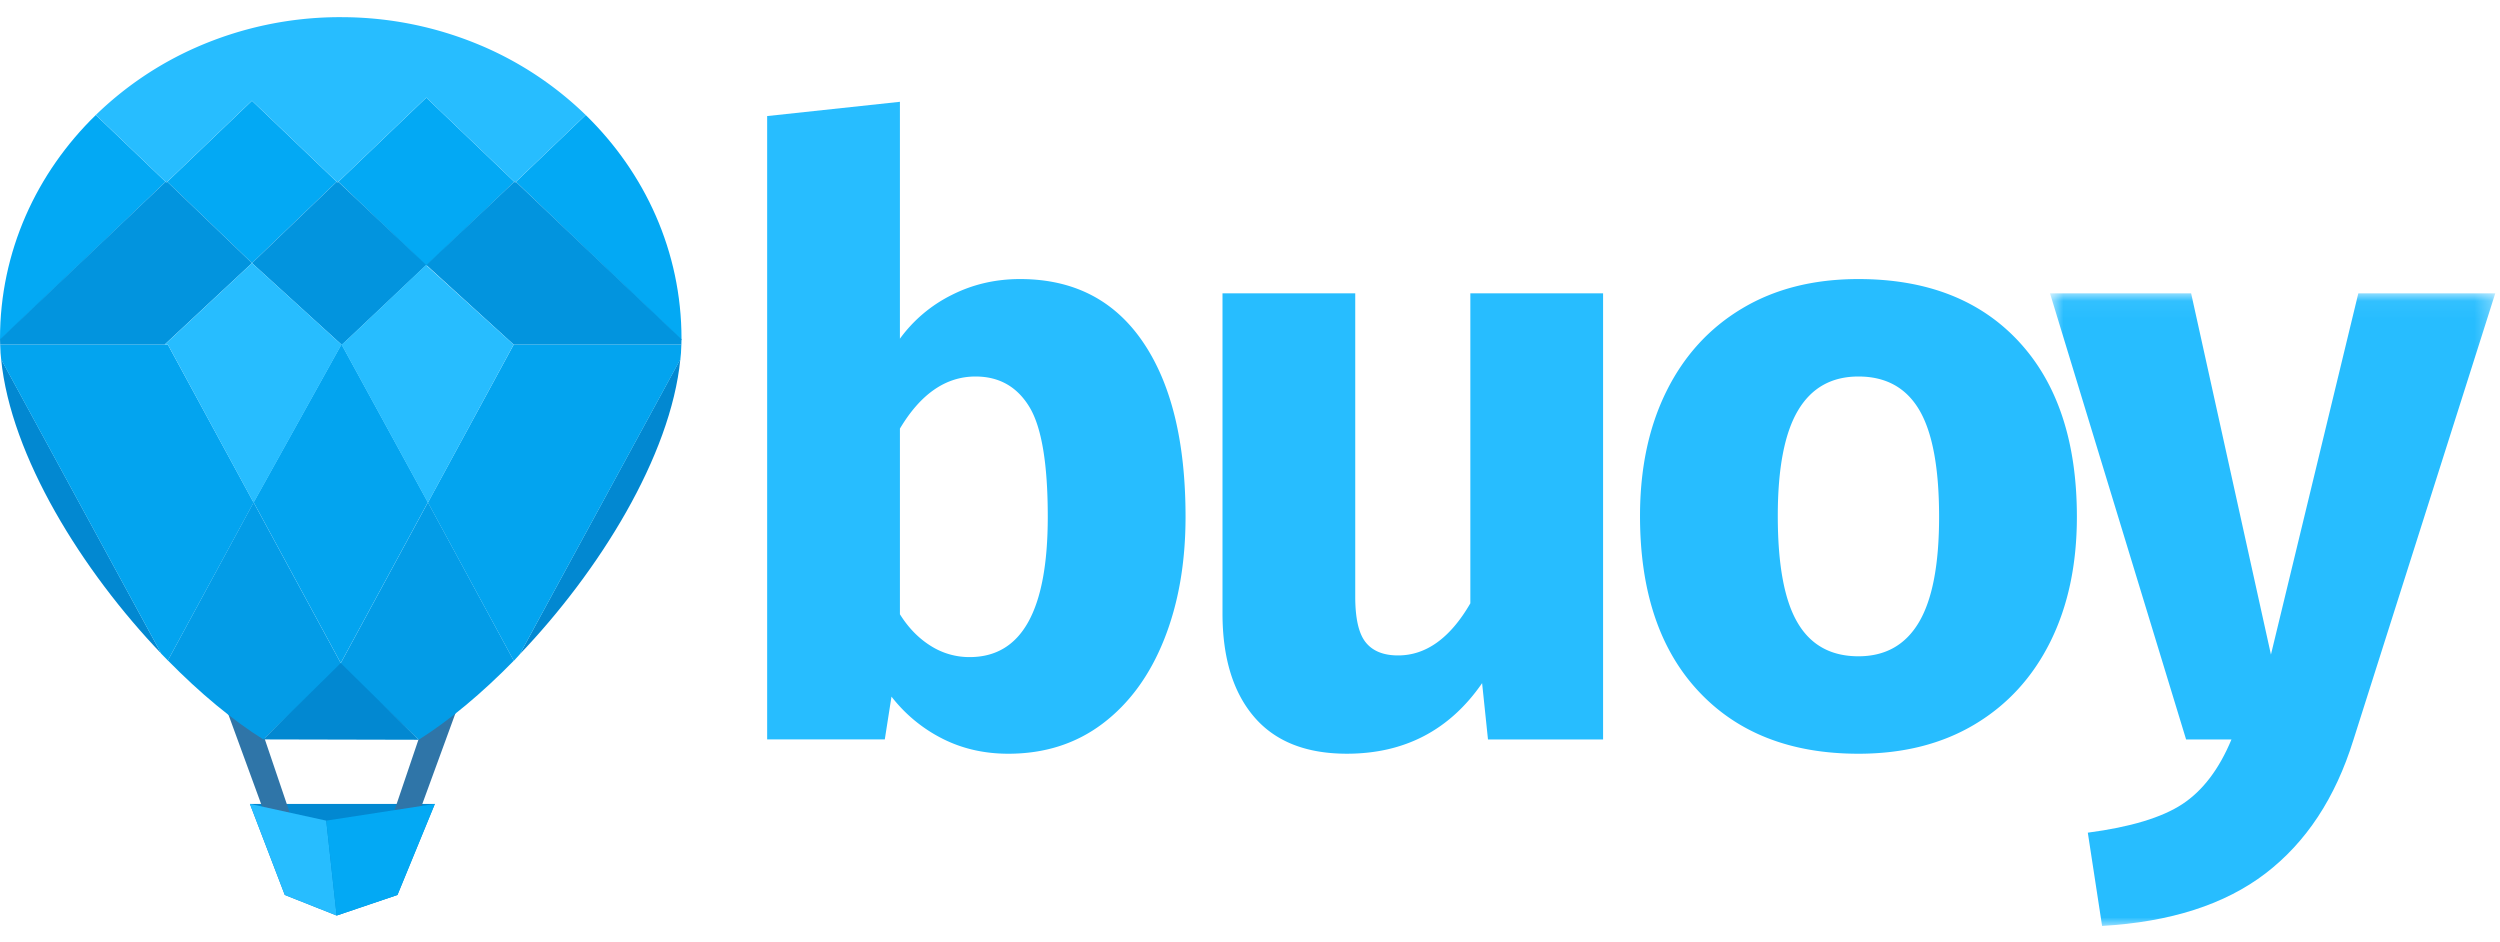
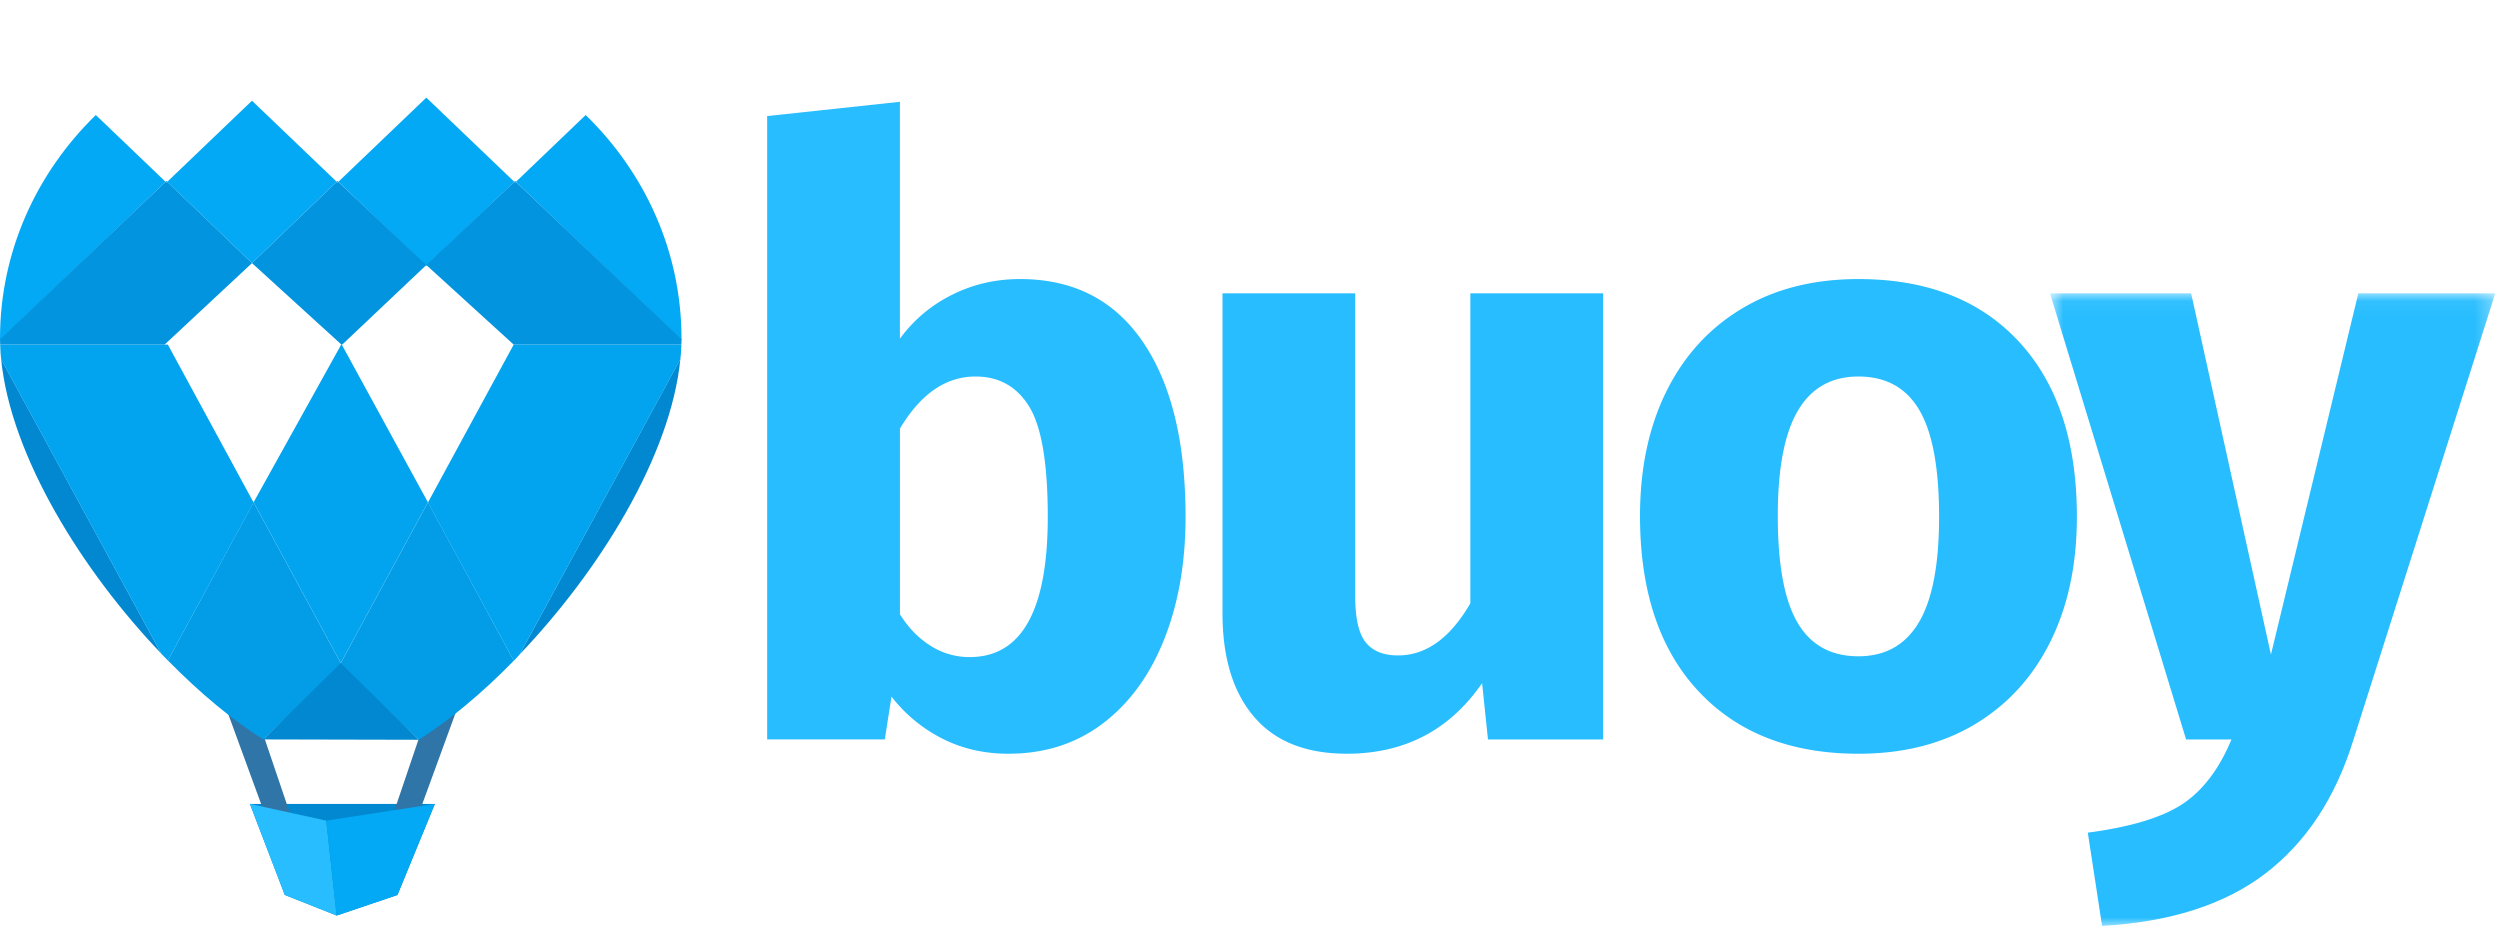
<svg xmlns="http://www.w3.org/2000/svg" xmlns:xlink="http://www.w3.org/1999/xlink" width="146" height="55">
  <defs>
    <path id="a" d="M.72.056h26.003V37H.72z" />
    <path id="c" d="M.892.925h1v1h-1z" />
  </defs>
  <g fill="none" fill-rule="evenodd">
    <path fill="#27BDFF" d="M61.19 30.181c0-3.107-.36-5.25-1.08-6.427-.72-1.177-1.766-1.766-3.14-1.766-1.733 0-3.206 1.015-4.415 3.043v10.842c.49.785 1.087 1.399 1.79 1.84a4.203 4.203 0 0 0 2.283.661c3.04 0 4.562-2.73 4.562-8.193m5.544-10.229c1.668 2.438 2.502 5.847 2.502 10.23 0 2.683-.417 5.07-1.251 7.162-.834 2.094-2.028 3.73-3.581 4.907-1.554 1.178-3.395 1.767-5.52 1.767-1.407 0-2.691-.294-3.851-.883a8.748 8.748 0 0 1-2.97-2.453l-.391 2.5h-6.87V6.778l7.753-.833V19.78a8.314 8.314 0 0 1 3.018-2.55c1.226-.622 2.558-.933 3.998-.933 3.107 0 5.495 1.218 7.163 3.655M93.62 43.183h-6.722l-.343-3.287c-1.898 2.747-4.531 4.121-7.9 4.121-2.388 0-4.194-.72-5.421-2.159-1.226-1.439-1.84-3.45-1.84-6.034V17.131h7.752v17.712c0 1.275.204 2.167.614 2.673.408.508 1.038.761 1.888.761 1.636 0 3.042-1.013 4.22-3.042V17.131h7.752v26.052zm11.381-19.207c-.785 1.325-1.178 3.377-1.178 6.157 0 2.845.384 4.923 1.154 6.23.767 1.31 1.954 1.964 3.556 1.964 1.571 0 2.748-.663 3.532-1.987.786-1.326 1.178-3.378 1.178-6.159 0-2.846-.385-4.922-1.152-6.23-.77-1.309-1.955-1.963-3.558-1.963-1.57 0-2.747.663-3.532 1.988m12.903-4.023c2.257 2.437 3.386 5.846 3.386 10.229 0 2.78-.516 5.209-1.546 7.286-1.03 2.076-2.502 3.688-4.416 4.832-1.913 1.145-4.179 1.718-6.795 1.718-3.958 0-7.073-1.218-9.346-3.656-2.274-2.437-3.41-5.846-3.41-10.23 0-2.78.515-5.208 1.545-7.285 1.031-2.078 2.502-3.688 4.416-4.832 1.913-1.146 4.178-1.718 6.795-1.718 3.99 0 7.114 1.22 9.371 3.655" />
    <g transform="translate(119 17.075)">
      <mask id="b" fill="#fff">
        <use xlink:href="#a" />
      </mask>
      <path fill="#27BDFF" d="M18.432 26.157c-1.048 3.37-2.756 5.961-5.127 7.776C10.933 35.748 7.752 36.77 3.762 37l-.834-5.447c2.485-.327 4.325-.882 5.52-1.667 1.193-.785 2.15-2.045 2.87-3.778h-2.65L.72.056h8.242l4.661 21.097L18.726.056h7.997l-8.29 26.101z" mask="url(#b)" />
    </g>
    <path fill="#0288D1" d="M14.594 46.948h10.802l-2.185 5.318-3.55 1.202-3.029-1.202z" />
    <path fill="#2F75A8" d="M13.21 41.377l2.3 6.288 1.547.2-2.34-6.902zm13.49 0l-2.298 6.288-1.548.2 2.34-6.902z" />
    <path fill="#27BDFF" d="M14.594 46.948l4.457.977.61 5.543-3.029-1.202z" />
    <path fill="#03A9F4" d="M19.66 53.468l-.608-5.543 6.344-.977-2.184 5.318z" />
    <path fill="#0288D1" d="M39.734 20.971L30.35 38.213c4.629-4.842 8.82-11.564 9.383-17.242M9.417 38.17L.067 20.98c.561 5.662 4.734 12.363 9.35 17.19" />
    <path fill="#039CE7" d="M19.9 38.724l-5.09-9.39-5.007 9.235c1.869 1.904 3.795 3.502 5.572 4.612L19.9 38.85l4.55 4.353c1.773-1.114 3.693-2.713 5.556-4.617l-5.015-9.252-5.091 9.39z" />
    <path fill="#0288D1" d="M24.45 43.203l-4.55-4.48-4.525 4.459z" />
    <path fill="#03A4EF" d="M19.943 20.096l-5.133 9.237 5.09 9.39 5.09-9.39zm-10.141.03H.01c.01.435.03.594.058.869l9.35 17.183c.128.135.257.263.386.395l5.007-9.223-5.008-9.224zm20.196 0l-5.008 9.223 5.017 9.245c.114-.118.23-.258.345-.378l9.381-17.228c.029-.274.049-.427.059-.862h-9.794z" />
    <path fill="#03A9F4" d="M5.595 6.717C2.133 10.091 0 14.69 0 19.784l.001.083 9.668-9.252-4.074-3.898zm19.302 8.813l5.135-4.915-5.135-4.914-5.136 4.914zM39.8 19.867v-.083c0-5.094-2.134-9.693-5.596-13.067l-4.073 3.9 9.668 9.25zM14.715 5.882l-4.947 4.734 4.947 4.749 4.947-4.75z" />
    <path fill="#0294DE" d="M19.711 10.663l-.049-.047-4.947 4.749 5.227 4.761h.041l4.914-4.649-5.136-4.854z" />
    <path fill="#F0F" d="M19.986 1.002L19.984 1H19.9l.086.002M19.9 1h-.083l-.002.002A2.41 2.41 0 0 1 19.9 1" />
    <g transform="translate(19 .075)">
      <mask id="d" fill="#fff">
        <use xlink:href="#c" />
      </mask>
      <path fill="#F0F" d="M.908.925H.892h.016" mask="url(#d)" />
    </g>
    <path fill="#0294DE" d="M19.761 10.616l-.05-.047-.049.047.05.047zm-9.993 0l-.049.047-.05-.047-9.668 9.199c.001.12.003.31.008.31h9.605l5.101-4.76-4.947-4.75z" />
    <path fill="#0294DE" d="M9.67 10.616l.05.047.048-.047-.049-.047zm20.411.047l-.05-.047-5.134 4.861 5.102 4.649h9.793c.003 0 .006-.191.008-.312l-9.668-9.191-.05.04z" />
-     <path fill="#27BDFF" d="M9.614 20.126h.188l5.008 9.237 5.133-9.237-5.227-4.761zm15.262-4.649l-4.603 4.367-.33.281 5.047 9.238 5.008-9.238zM28.08 2.656a20.887 20.887 0 0 0-8.095-1.653L19.9 1c-.028 0-.056 0-.085.002a20.874 20.874 0 0 0-8.356 1.764 19.927 19.927 0 0 0-5.863 3.95l4.073 3.899.05-.047.049.047 4.947-4.734 4.948 4.734.049-.047.05.047L24.896 5.7l5.136 4.915.05-.047.049.047 4.074-3.898a19.93 19.93 0 0 0-6.125-4.062" />
    <path fill="#0294DE" d="M30.131 10.616l-.05-.047-.05.047.05.047z" />
  </g>
</svg>